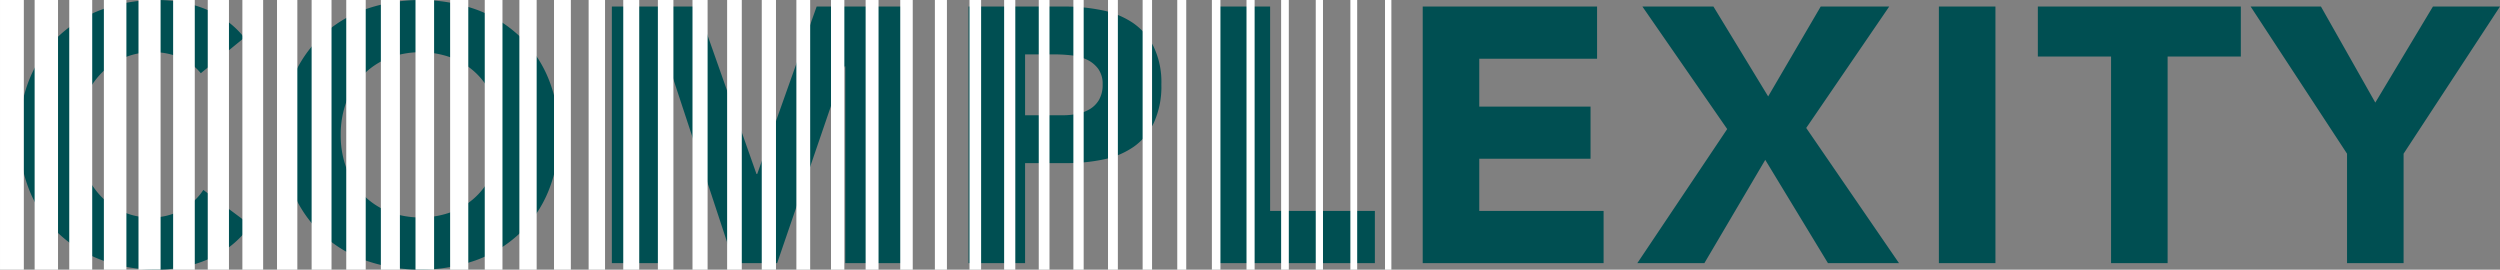
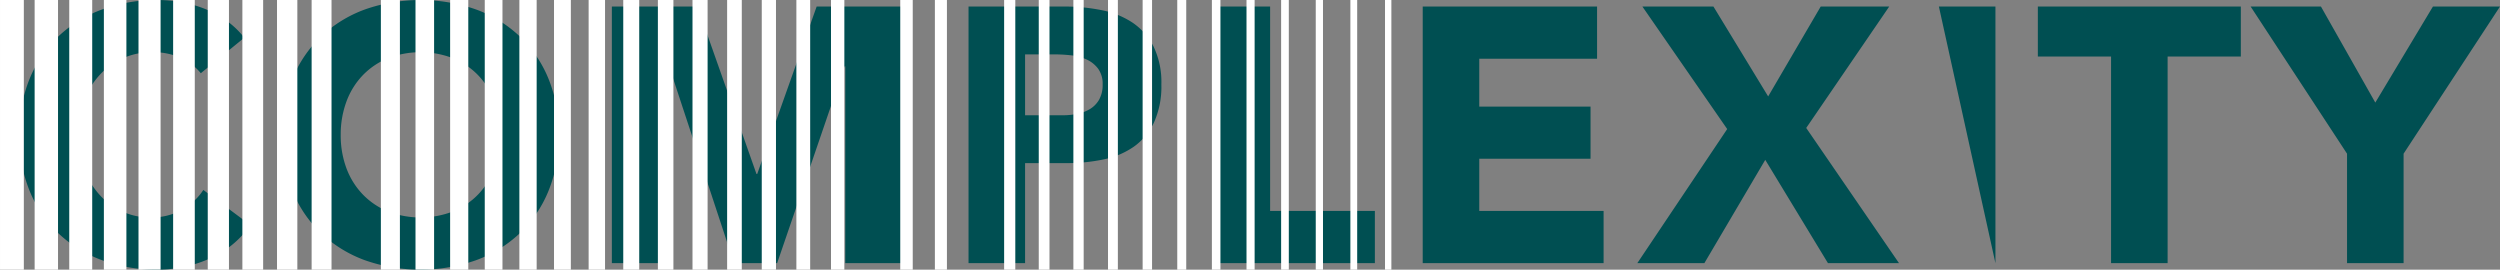
<svg xmlns="http://www.w3.org/2000/svg" width="689.695" height="74.4" viewBox="0 0 689.695 74.4">
  <rect x="0" y="0" width="689.695" height="74.4" fill="#808080" stroke="none" />
  <g id="Group_556" data-name="Group 556" transform="translate(-184.104 -2237.4)">
-     <path id="Path_238" data-name="Path 238" d="M53.5,47.6a15.3,15.3,0,0,0-5.65-4.3,18.8,18.8,0,0,0-7.75-1.5,19.392,19.392,0,0,0-14.65,6.45,22.138,22.138,0,0,0-4.3,7.25,27.635,27.635,0,0,0,0,18.25,22.74,22.74,0,0,0,4.25,7.2,19.261,19.261,0,0,0,6.35,4.75,18.363,18.363,0,0,0,7.85,1.7,17.593,17.593,0,0,0,8.5-2,16.917,16.917,0,0,0,6.1-5.6l13,9.7a27.072,27.072,0,0,1-11.4,9.3,35.274,35.274,0,0,1-14.2,3,43.618,43.618,0,0,1-15.3-2.6,35.024,35.024,0,0,1-12.1-7.45A33.776,33.776,0,0,1,6.25,80,39.987,39.987,0,0,1,3.4,64.6,39.987,39.987,0,0,1,6.25,49.2,33.776,33.776,0,0,1,14.2,37.45,35.024,35.024,0,0,1,26.3,30a43.618,43.618,0,0,1,15.3-2.6,37.467,37.467,0,0,1,6.25.55,33.77,33.77,0,0,1,6.4,1.75,28.521,28.521,0,0,1,6.05,3.2,24.063,24.063,0,0,1,5.2,4.9Zm22.4,17a39.986,39.986,0,0,1,2.85-15.4A33.776,33.776,0,0,1,86.7,37.45,35.024,35.024,0,0,1,98.8,30a46.317,46.317,0,0,1,30.6,0,35.024,35.024,0,0,1,12.1,7.45,33.776,33.776,0,0,1,7.95,11.75,39.987,39.987,0,0,1,2.85,15.4A39.987,39.987,0,0,1,149.45,80a33.776,33.776,0,0,1-7.95,11.75,35.024,35.024,0,0,1-12.1,7.45,46.317,46.317,0,0,1-30.6,0,35.024,35.024,0,0,1-12.1-7.45A33.776,33.776,0,0,1,78.75,80,39.986,39.986,0,0,1,75.9,64.6Zm16.2,0a25.967,25.967,0,0,0,1.55,9.15,20.958,20.958,0,0,0,4.45,7.2,20.311,20.311,0,0,0,6.95,4.75,24.939,24.939,0,0,0,18.1,0,20.311,20.311,0,0,0,6.95-4.75,20.958,20.958,0,0,0,4.45-7.2,27.635,27.635,0,0,0,0-18.25,20.864,20.864,0,0,0-4.45-7.25,20.311,20.311,0,0,0-6.95-4.75,24.939,24.939,0,0,0-18.1,0,20.311,20.311,0,0,0-6.95,4.75,20.864,20.864,0,0,0-4.45,7.25A26.084,26.084,0,0,0,92.1,64.6Zm74.8-35.4h23.6l16.3,46.2h.2l16.4-46.2h23.5V100H231.3V45.7h-.2L212.5,100H200.6L182.7,45.7h-.2V100H166.9Zm98.4,0h26.3a51.943,51.943,0,0,1,10.4,1,23.652,23.652,0,0,1,8.55,3.45,17.44,17.44,0,0,1,5.8,6.6A22.6,22.6,0,0,1,318.5,50.7a24.11,24.11,0,0,1-2,10.4,17.06,17.06,0,0,1-5.5,6.7,22.3,22.3,0,0,1-8.3,3.55,48.647,48.647,0,0,1-10.4,1.05H280.9V100H265.3Zm15.6,30h10.4a20.109,20.109,0,0,0,4.05-.4,10.784,10.784,0,0,0,3.5-1.35,7.2,7.2,0,0,0,2.5-2.6,8.221,8.221,0,0,0,.95-4.15,7.019,7.019,0,0,0-1.25-4.35,8.312,8.312,0,0,0-3.2-2.55,13.7,13.7,0,0,0-4.35-1.15,44.446,44.446,0,0,0-4.6-.25h-8Zm52-30h15.6V85.6h28.9V100H332.9Zm57.7,0h48.1V43.6H406.2V56.8h30.7V71.2H406.2V85.6h34.3V100H390.6Zm84,33.8L451.2,29.2h19.6L485.9,54l14.5-24.8h18.9L496.4,62.7,522,100H502.4L485.1,71.5,468.3,100H449.8ZM533,29.2h15.6V100H533ZM580.5,43H560.3V29.2h56V43H596.1v57H580.5Zm65.1,26.8L619,29.2h19.4l15,26.5,15.9-26.5h18.5L661.2,69.8V100H645.6Z" transform="translate(186 2210)" fill="#004f52" />
+     <path id="Path_238" data-name="Path 238" d="M53.5,47.6a15.3,15.3,0,0,0-5.65-4.3,18.8,18.8,0,0,0-7.75-1.5,19.392,19.392,0,0,0-14.65,6.45,22.138,22.138,0,0,0-4.3,7.25,27.635,27.635,0,0,0,0,18.25,22.74,22.74,0,0,0,4.25,7.2,19.261,19.261,0,0,0,6.35,4.75,18.363,18.363,0,0,0,7.85,1.7,17.593,17.593,0,0,0,8.5-2,16.917,16.917,0,0,0,6.1-5.6l13,9.7a27.072,27.072,0,0,1-11.4,9.3,35.274,35.274,0,0,1-14.2,3,43.618,43.618,0,0,1-15.3-2.6,35.024,35.024,0,0,1-12.1-7.45A33.776,33.776,0,0,1,6.25,80,39.987,39.987,0,0,1,3.4,64.6,39.987,39.987,0,0,1,6.25,49.2,33.776,33.776,0,0,1,14.2,37.45,35.024,35.024,0,0,1,26.3,30a43.618,43.618,0,0,1,15.3-2.6,37.467,37.467,0,0,1,6.25.55,33.77,33.77,0,0,1,6.4,1.75,28.521,28.521,0,0,1,6.05,3.2,24.063,24.063,0,0,1,5.2,4.9Zm22.4,17a39.986,39.986,0,0,1,2.85-15.4A33.776,33.776,0,0,1,86.7,37.45,35.024,35.024,0,0,1,98.8,30a46.317,46.317,0,0,1,30.6,0,35.024,35.024,0,0,1,12.1,7.45,33.776,33.776,0,0,1,7.95,11.75,39.987,39.987,0,0,1,2.85,15.4A39.987,39.987,0,0,1,149.45,80a33.776,33.776,0,0,1-7.95,11.75,35.024,35.024,0,0,1-12.1,7.45,46.317,46.317,0,0,1-30.6,0,35.024,35.024,0,0,1-12.1-7.45A33.776,33.776,0,0,1,78.75,80,39.986,39.986,0,0,1,75.9,64.6Zm16.2,0a25.967,25.967,0,0,0,1.55,9.15,20.958,20.958,0,0,0,4.45,7.2,20.311,20.311,0,0,0,6.95,4.75,24.939,24.939,0,0,0,18.1,0,20.311,20.311,0,0,0,6.95-4.75,20.958,20.958,0,0,0,4.45-7.2,27.635,27.635,0,0,0,0-18.25,20.864,20.864,0,0,0-4.45-7.25,20.311,20.311,0,0,0-6.95-4.75,24.939,24.939,0,0,0-18.1,0,20.311,20.311,0,0,0-6.95,4.75,20.864,20.864,0,0,0-4.45,7.25A26.084,26.084,0,0,0,92.1,64.6Zm74.8-35.4h23.6l16.3,46.2h.2l16.4-46.2h23.5V100H231.3V45.7h-.2L212.5,100H200.6L182.7,45.7h-.2V100H166.9Zm98.4,0h26.3a51.943,51.943,0,0,1,10.4,1,23.652,23.652,0,0,1,8.55,3.45,17.44,17.44,0,0,1,5.8,6.6A22.6,22.6,0,0,1,318.5,50.7a24.11,24.11,0,0,1-2,10.4,17.06,17.06,0,0,1-5.5,6.7,22.3,22.3,0,0,1-8.3,3.55,48.647,48.647,0,0,1-10.4,1.05H280.9V100H265.3Zm15.6,30h10.4a20.109,20.109,0,0,0,4.05-.4,10.784,10.784,0,0,0,3.5-1.35,7.2,7.2,0,0,0,2.5-2.6,8.221,8.221,0,0,0,.95-4.15,7.019,7.019,0,0,0-1.25-4.35,8.312,8.312,0,0,0-3.2-2.55,13.7,13.7,0,0,0-4.35-1.15,44.446,44.446,0,0,0-4.6-.25h-8Zm52-30h15.6V85.6h28.9V100H332.9Zm57.7,0h48.1V43.6H406.2V56.8h30.7V71.2H406.2V85.6h34.3V100H390.6Zm84,33.8L451.2,29.2h19.6L485.9,54l14.5-24.8h18.9L496.4,62.7,522,100H502.4L485.1,71.5,468.3,100H449.8ZM533,29.2h15.6V100ZM580.5,43H560.3V29.2h56V43H596.1v57H580.5Zm65.1,26.8L619,29.2h19.4l15,26.5,15.9-26.5h18.5L661.2,69.8V100H645.6Z" transform="translate(186 2210)" fill="#004f52" />
    <g id="Group_18" data-name="Group 18" transform="translate(-88.915 -482.094)">
      <rect id="Rectangle_120" data-name="Rectangle 120" width="6.574" height="74.4" transform="translate(273.02 2719.494)" fill="#fff" />
      <rect id="Rectangle_121" data-name="Rectangle 121" width="6.454" height="74.4" transform="translate(282.572 2719.494)" fill="#fff" />
      <rect id="Rectangle_122" data-name="Rectangle 122" width="6.333" height="74.4" transform="translate(292.125 2719.494)" fill="#fff" />
      <rect id="Rectangle_123" data-name="Rectangle 123" width="6.213" height="74.4" transform="translate(301.676 2719.494)" fill="#fff" />
      <rect id="Rectangle_124" data-name="Rectangle 124" width="6.093" height="74.4" transform="translate(311.228 2719.494)" fill="#fff" />
      <rect id="Rectangle_125" data-name="Rectangle 125" width="5.972" height="74.4" transform="translate(320.781 2719.494)" fill="#fff" />
      <rect id="Rectangle_126" data-name="Rectangle 126" width="5.852" height="74.4" transform="translate(330.333 2719.494)" fill="#fff" />
      <rect id="Rectangle_127" data-name="Rectangle 127" width="5.732" height="74.4" transform="translate(339.885 2719.494)" fill="#fff" />
      <rect id="Rectangle_128" data-name="Rectangle 128" width="5.611" height="74.4" transform="translate(349.438 2719.494)" fill="#fff" />
      <rect id="Rectangle_129" data-name="Rectangle 129" width="5.491" height="74.4" transform="translate(358.99 2719.494)" fill="#fff" />
-       <rect id="Rectangle_130" data-name="Rectangle 130" width="5.37" height="74.4" transform="translate(368.542 2719.494)" fill="#fff" />
      <rect id="Rectangle_131" data-name="Rectangle 131" width="5.25" height="74.4" transform="translate(378.094 2719.494)" fill="#fff" />
      <rect id="Rectangle_132" data-name="Rectangle 132" width="5.129" height="74.4" transform="translate(387.647 2719.494)" fill="#fff" />
      <rect id="Rectangle_133" data-name="Rectangle 133" width="5.009" height="74.4" transform="translate(397.199 2719.494)" fill="#fff" />
      <rect id="Rectangle_134" data-name="Rectangle 134" width="4.889" height="74.4" transform="translate(406.751 2719.494)" fill="#fff" />
      <rect id="Rectangle_135" data-name="Rectangle 135" width="4.768" height="74.4" transform="translate(416.304 2719.494)" fill="#fff" />
      <rect id="Rectangle_136" data-name="Rectangle 136" width="4.648" height="74.4" transform="translate(425.856 2719.494)" fill="#fff" />
      <rect id="Rectangle_137" data-name="Rectangle 137" width="4.527" height="74.4" transform="translate(435.409 2719.494)" fill="#fff" />
      <rect id="Rectangle_138" data-name="Rectangle 138" width="4.407" height="74.4" transform="translate(444.961 2719.494)" fill="#fff" />
      <rect id="Rectangle_139" data-name="Rectangle 139" width="4.287" height="74.4" transform="translate(454.513 2719.494)" fill="#fff" />
      <rect id="Rectangle_140" data-name="Rectangle 140" width="4.166" height="74.4" transform="translate(464.065 2719.494)" fill="#fff" />
      <rect id="Rectangle_141" data-name="Rectangle 141" width="4.046" height="74.4" transform="translate(473.617 2719.494)" fill="#fff" />
      <rect id="Rectangle_142" data-name="Rectangle 142" width="3.925" height="74.4" transform="translate(483.17 2719.494)" fill="#fff" />
      <rect id="Rectangle_143" data-name="Rectangle 143" width="3.805" height="74.4" transform="translate(492.722 2719.494)" fill="#fff" />
      <rect id="Rectangle_144" data-name="Rectangle 144" width="3.685" height="74.4" transform="translate(502.274 2719.494)" fill="#fff" />
-       <rect id="Rectangle_145" data-name="Rectangle 145" width="3.564" height="74.4" transform="translate(511.827 2719.494)" fill="#fff" />
      <rect id="Rectangle_146" data-name="Rectangle 146" width="3.444" height="74.4" transform="translate(521.379 2719.494)" fill="#fff" />
      <rect id="Rectangle_147" data-name="Rectangle 147" width="3.323" height="74.4" transform="translate(530.932 2719.494)" fill="#fff" />
-       <rect id="Rectangle_148" data-name="Rectangle 148" width="3.203" height="74.4" transform="translate(540.484 2719.494)" fill="#fff" />
      <rect id="Rectangle_149" data-name="Rectangle 149" width="3.082" height="74.4" transform="translate(550.036 2719.494)" fill="#fff" />
      <rect id="Rectangle_150" data-name="Rectangle 150" width="2.962" height="74.4" transform="translate(559.588 2719.494)" fill="#fff" />
      <rect id="Rectangle_151" data-name="Rectangle 151" width="2.842" height="74.4" transform="translate(569.14 2719.494)" fill="#fff" />
      <rect id="Rectangle_152" data-name="Rectangle 152" width="2.721" height="74.4" transform="translate(578.693 2719.494)" fill="#fff" />
      <rect id="Rectangle_153" data-name="Rectangle 153" width="2.601" height="74.4" transform="translate(588.245 2719.494)" fill="#fff" />
      <rect id="Rectangle_154" data-name="Rectangle 154" width="2.48" height="74.4" transform="translate(597.798 2719.494)" fill="#fff" />
      <rect id="Rectangle_155" data-name="Rectangle 155" width="2.36" height="74.4" transform="translate(607.35 2719.494)" fill="#fff" />
      <rect id="Rectangle_156" data-name="Rectangle 156" width="2.24" height="74.4" transform="translate(616.902 2719.494)" fill="#fff" />
      <rect id="Rectangle_157" data-name="Rectangle 157" width="2.119" height="74.4" transform="translate(626.454 2719.494)" fill="#fff" />
      <rect id="Rectangle_158" data-name="Rectangle 158" width="1.999" height="74.4" transform="translate(636.006 2719.494)" fill="#fff" />
      <rect id="Rectangle_159" data-name="Rectangle 159" width="1.878" height="74.4" transform="translate(645.559 2719.494)" fill="#fff" />
      <rect id="Rectangle_160" data-name="Rectangle 160" width="1.758" height="74.4" transform="translate(655.111 2719.494)" fill="#fff" />
    </g>
  </g>
</svg>